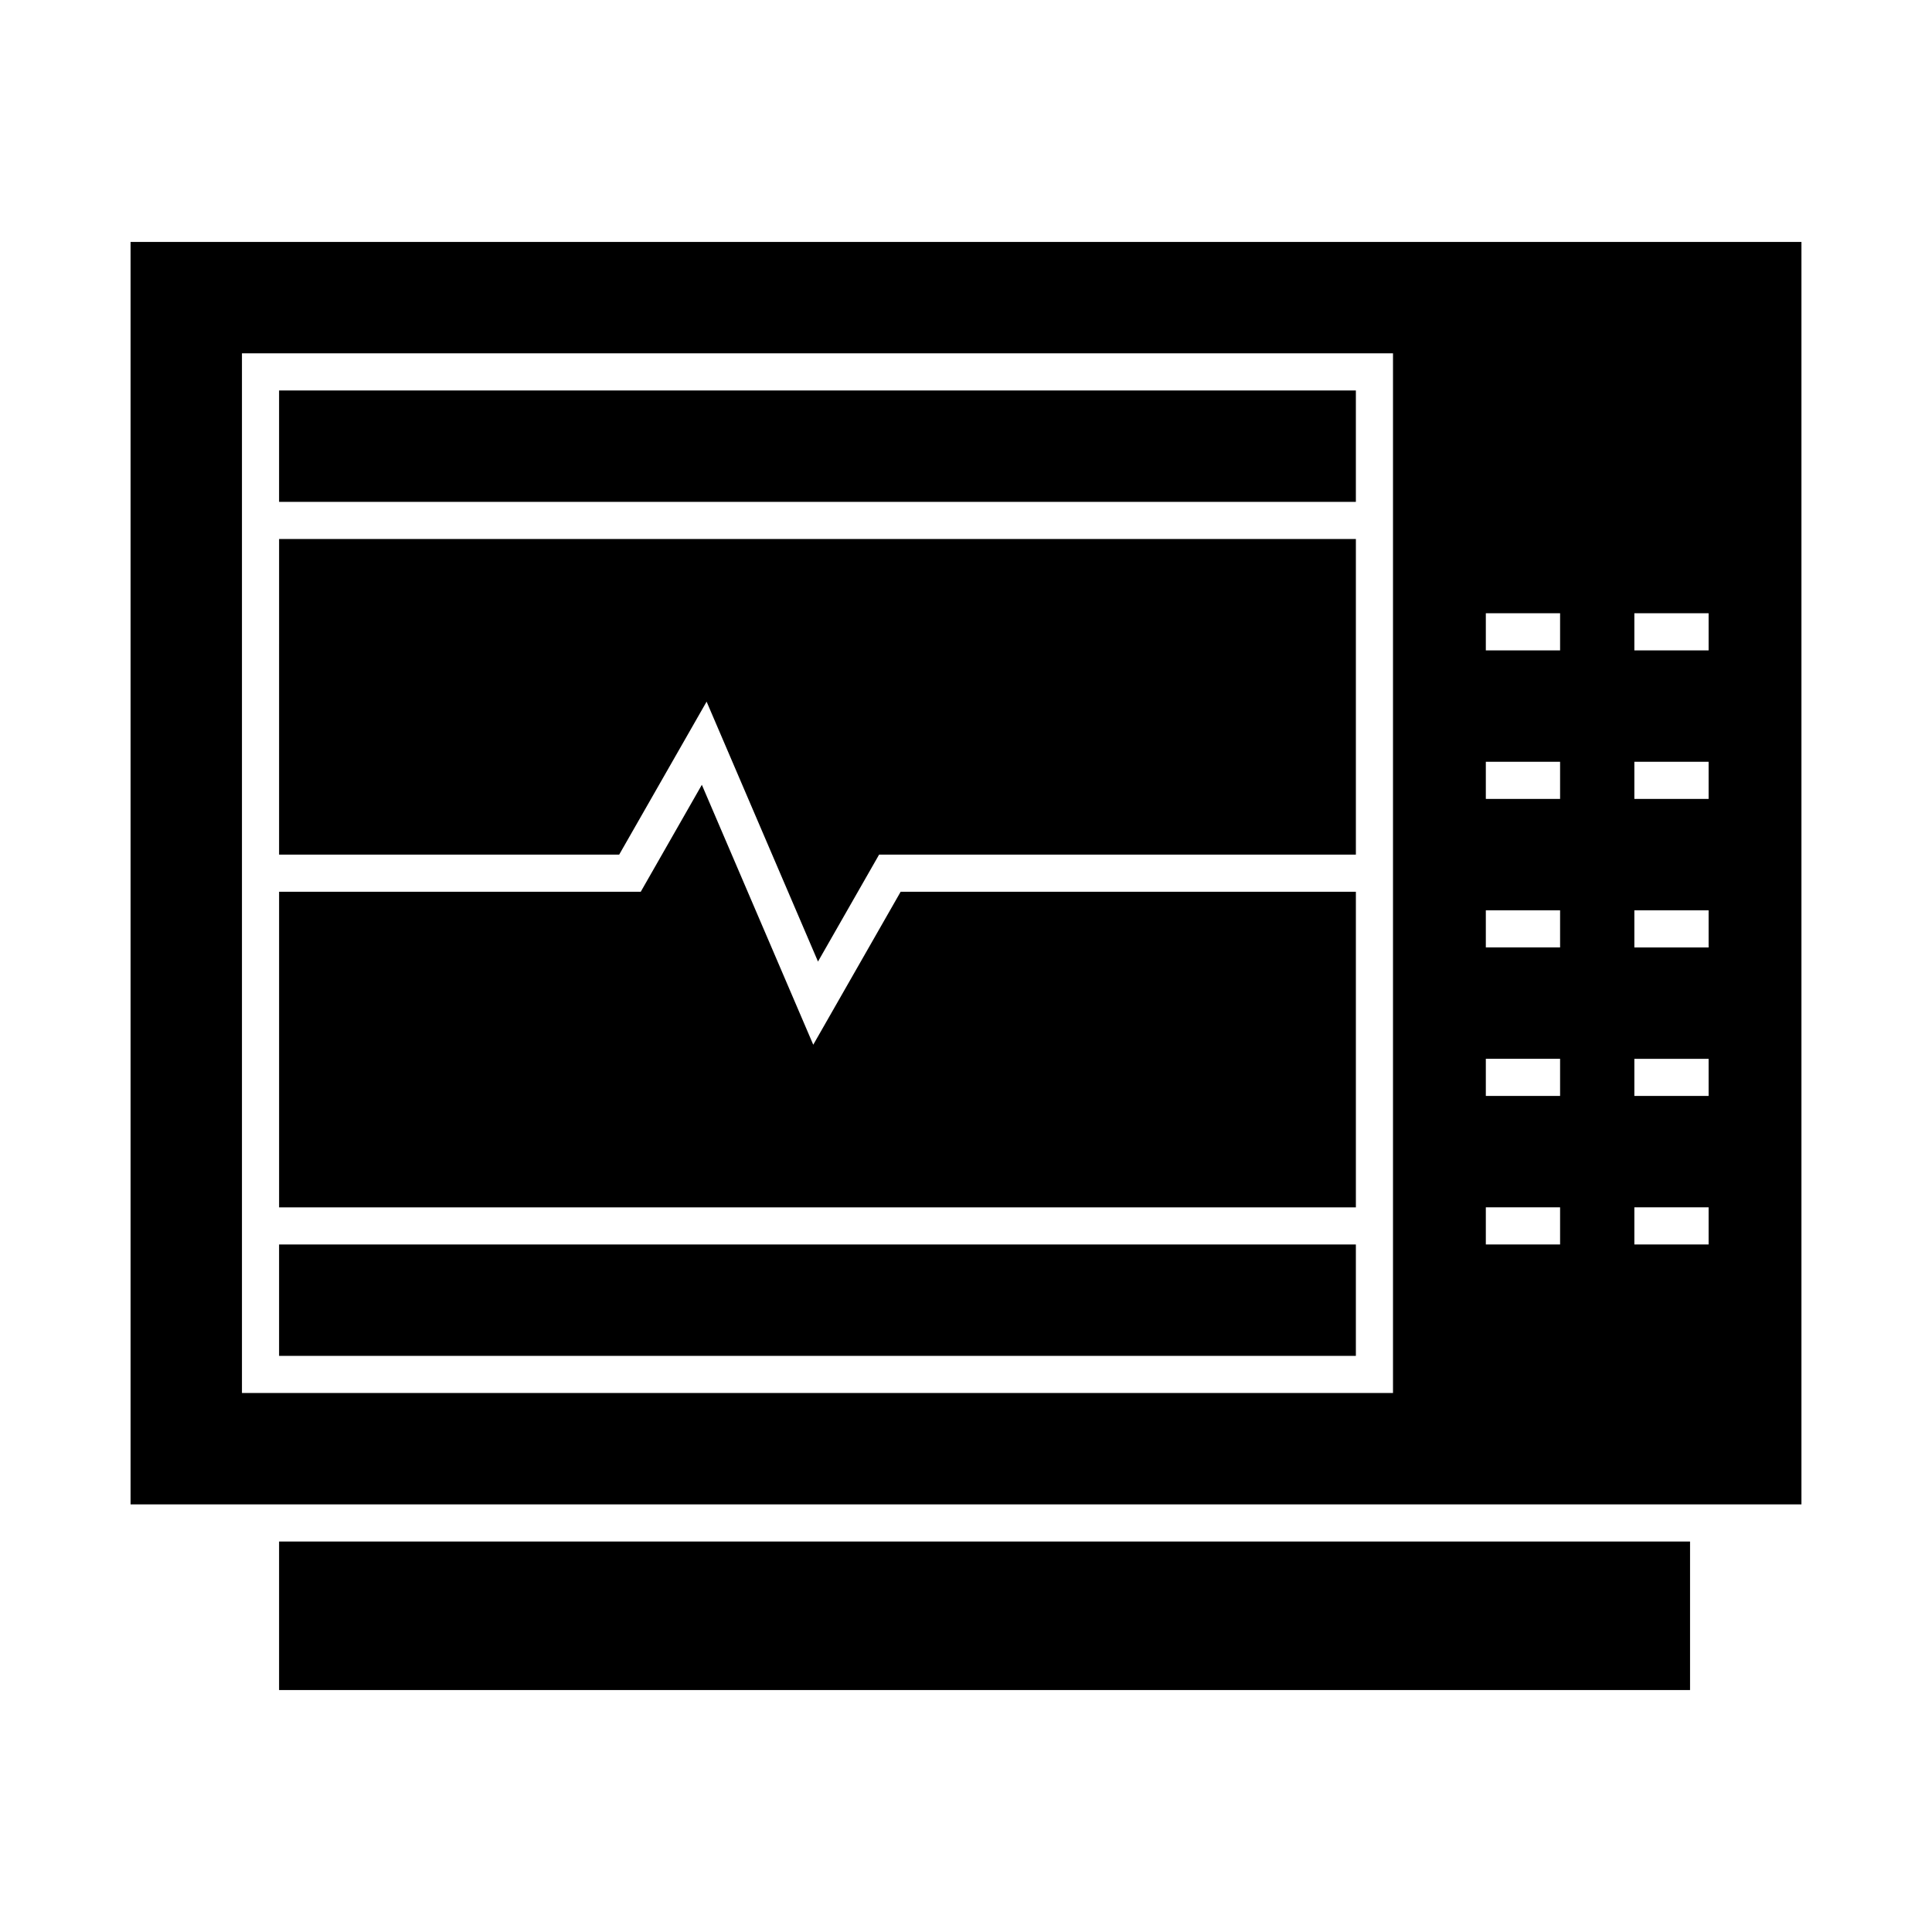
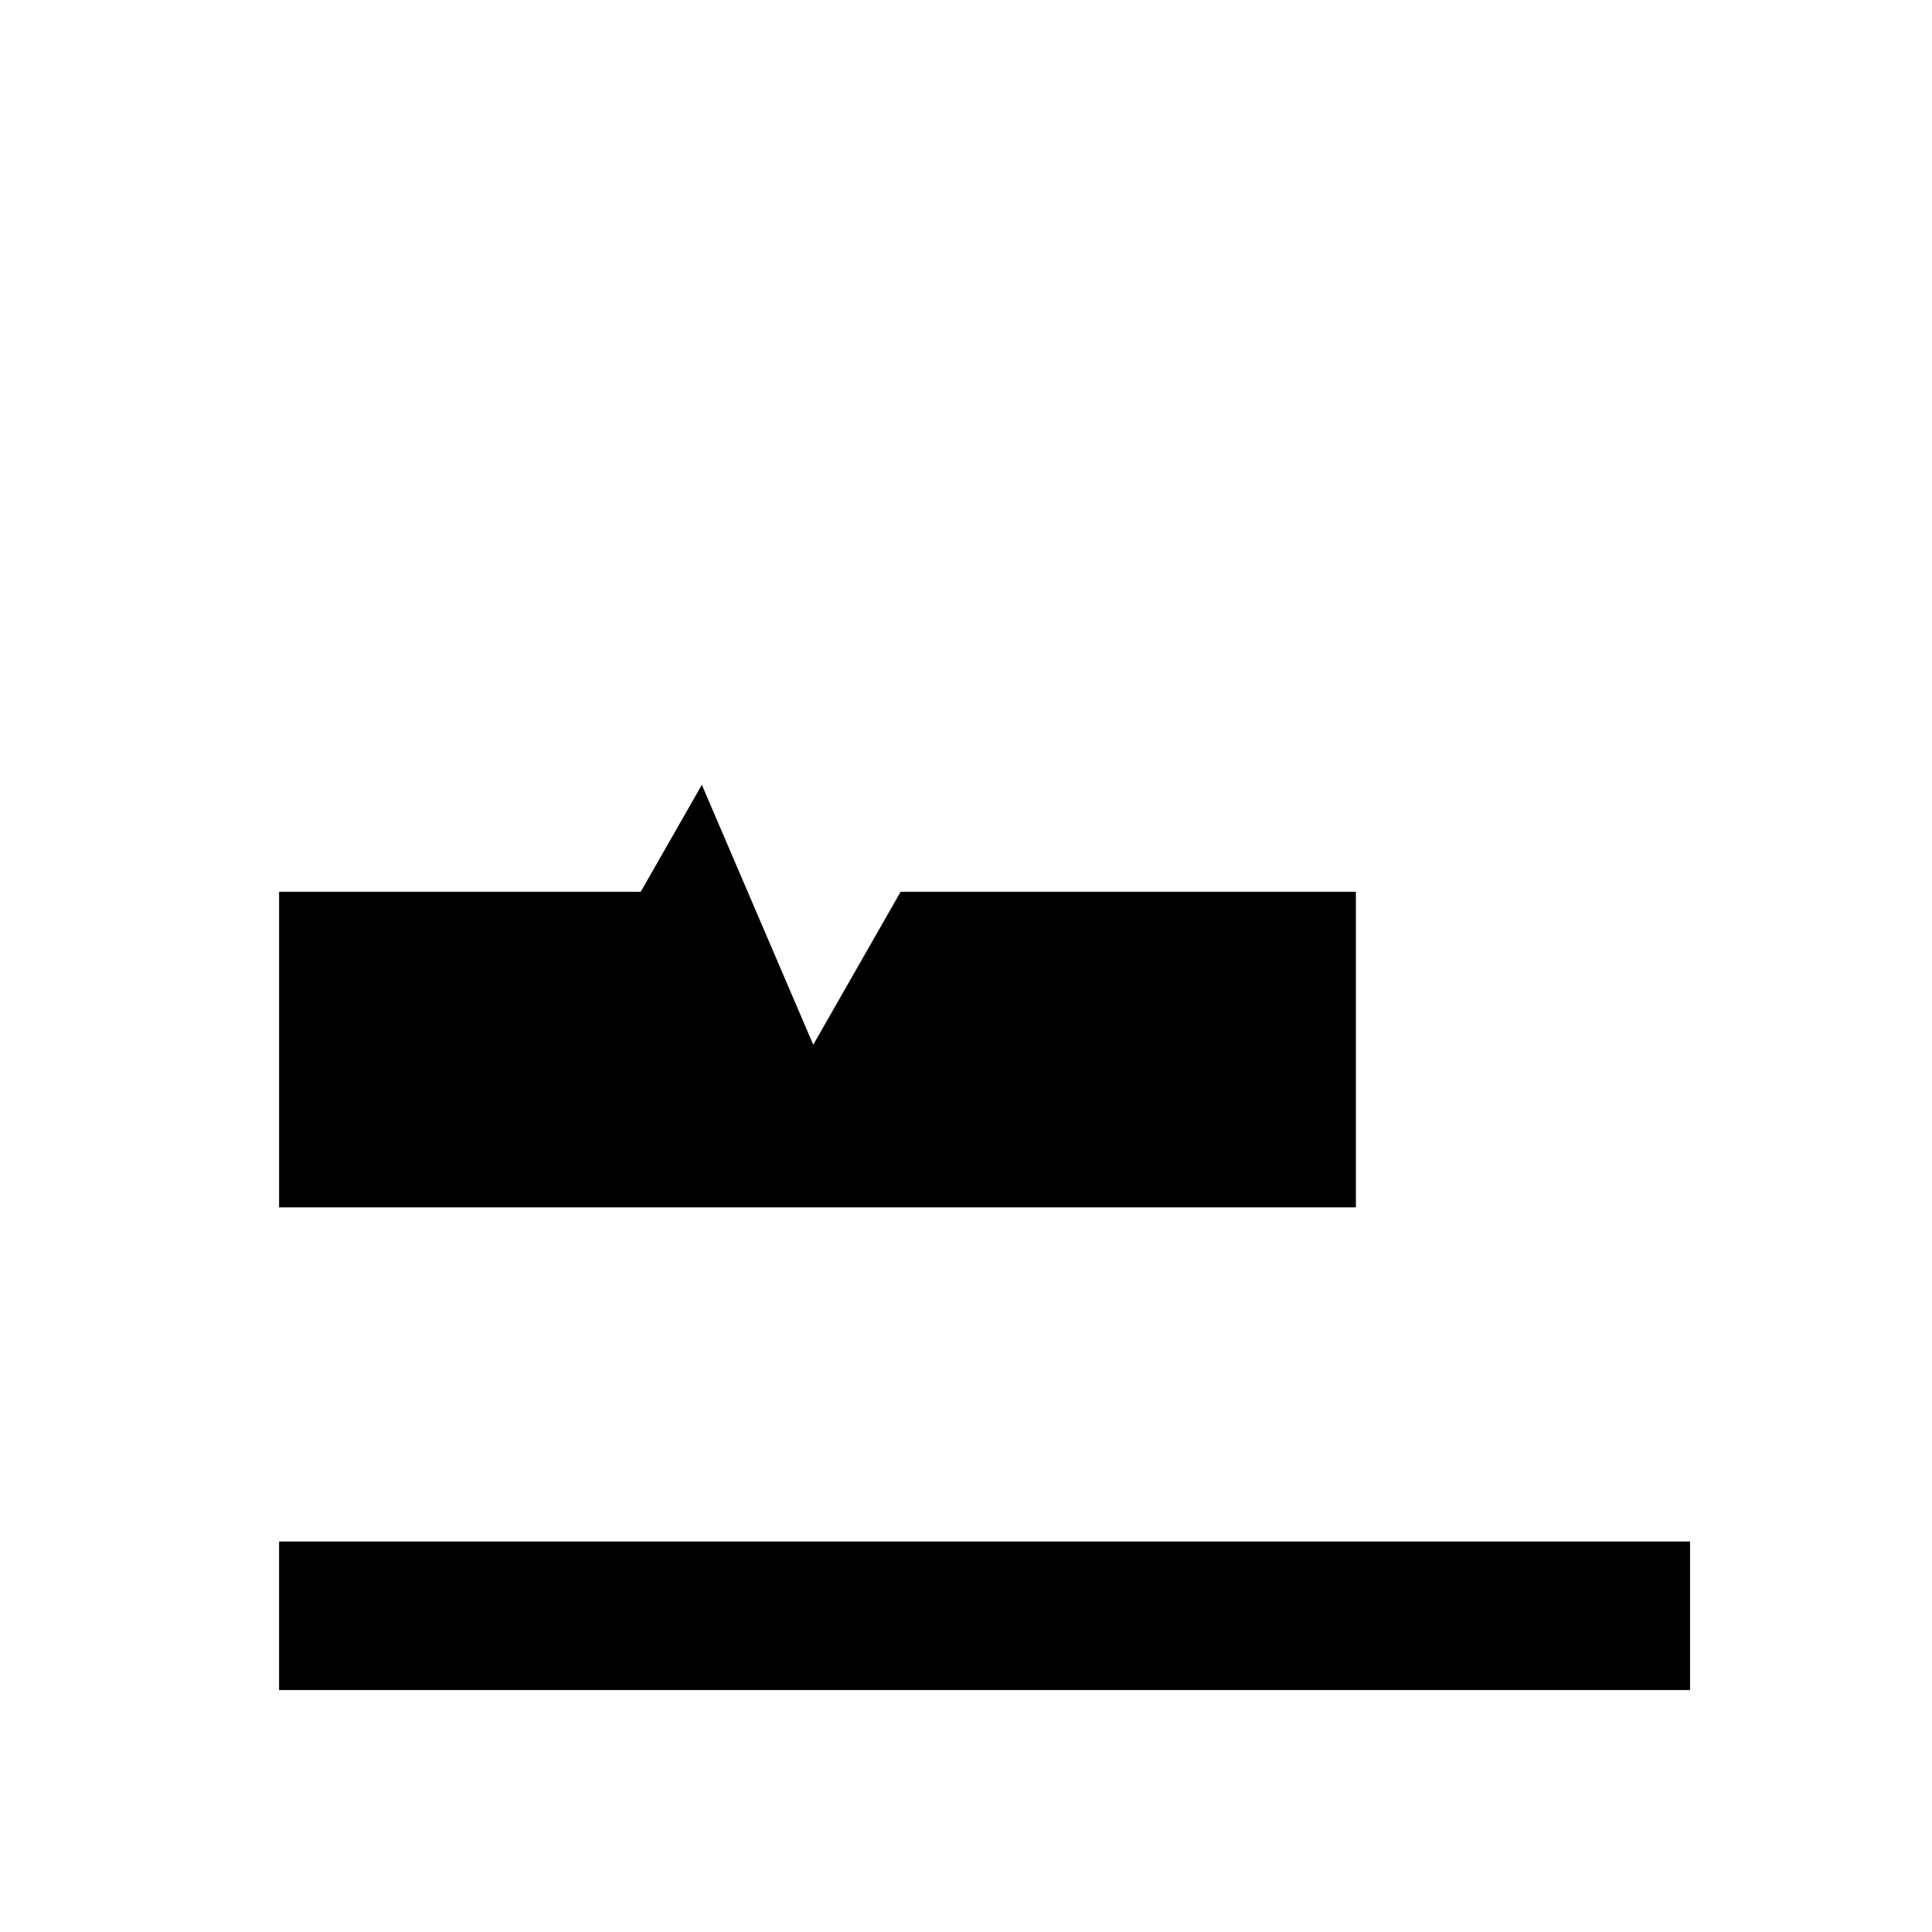
<svg xmlns="http://www.w3.org/2000/svg" fill="#000000" width="800px" height="800px" version="1.1" viewBox="144 144 512 512">
  <g>
-     <path d="m217.96 370.48h90.133l23.164-40.535 29.52 68.879 16.195-28.344h126.35v-83.637h-285.36z" />
    <path d="m359.52 420.86-29.523-68.879-16.191 28.344h-95.844v83.637h285.36v-83.637h-120.64z" />
-     <path d="m217.96 473.8h285.36v29.52h-285.36z" />
    <path d="m217.96 552.52h373.92v39.359h-373.92z" />
-     <path d="m621.4 542.68v-334.56h-442.8v334.56h442.8zm-44.281-236.16h19.68v9.84h-19.68zm0 39.359h19.68v9.84h-19.68zm0 39.359h19.68v9.84h-19.68zm0 39.359h19.68v9.84h-19.68zm0 39.359h19.68v9.84h-19.68zm-39.359-157.44h19.68v9.84h-19.68zm0 39.359h19.68v9.84h-19.68zm0 39.359h19.68v9.84h-19.68zm0 39.359h19.68v9.84h-19.68zm0 39.359h19.68v9.84h-19.68zm-329.64-226.32h305.04v275.52l-305.04 0.004z" />
-     <path d="m217.96 247.48h285.36v29.52h-285.36z" />
  </g>
</svg>